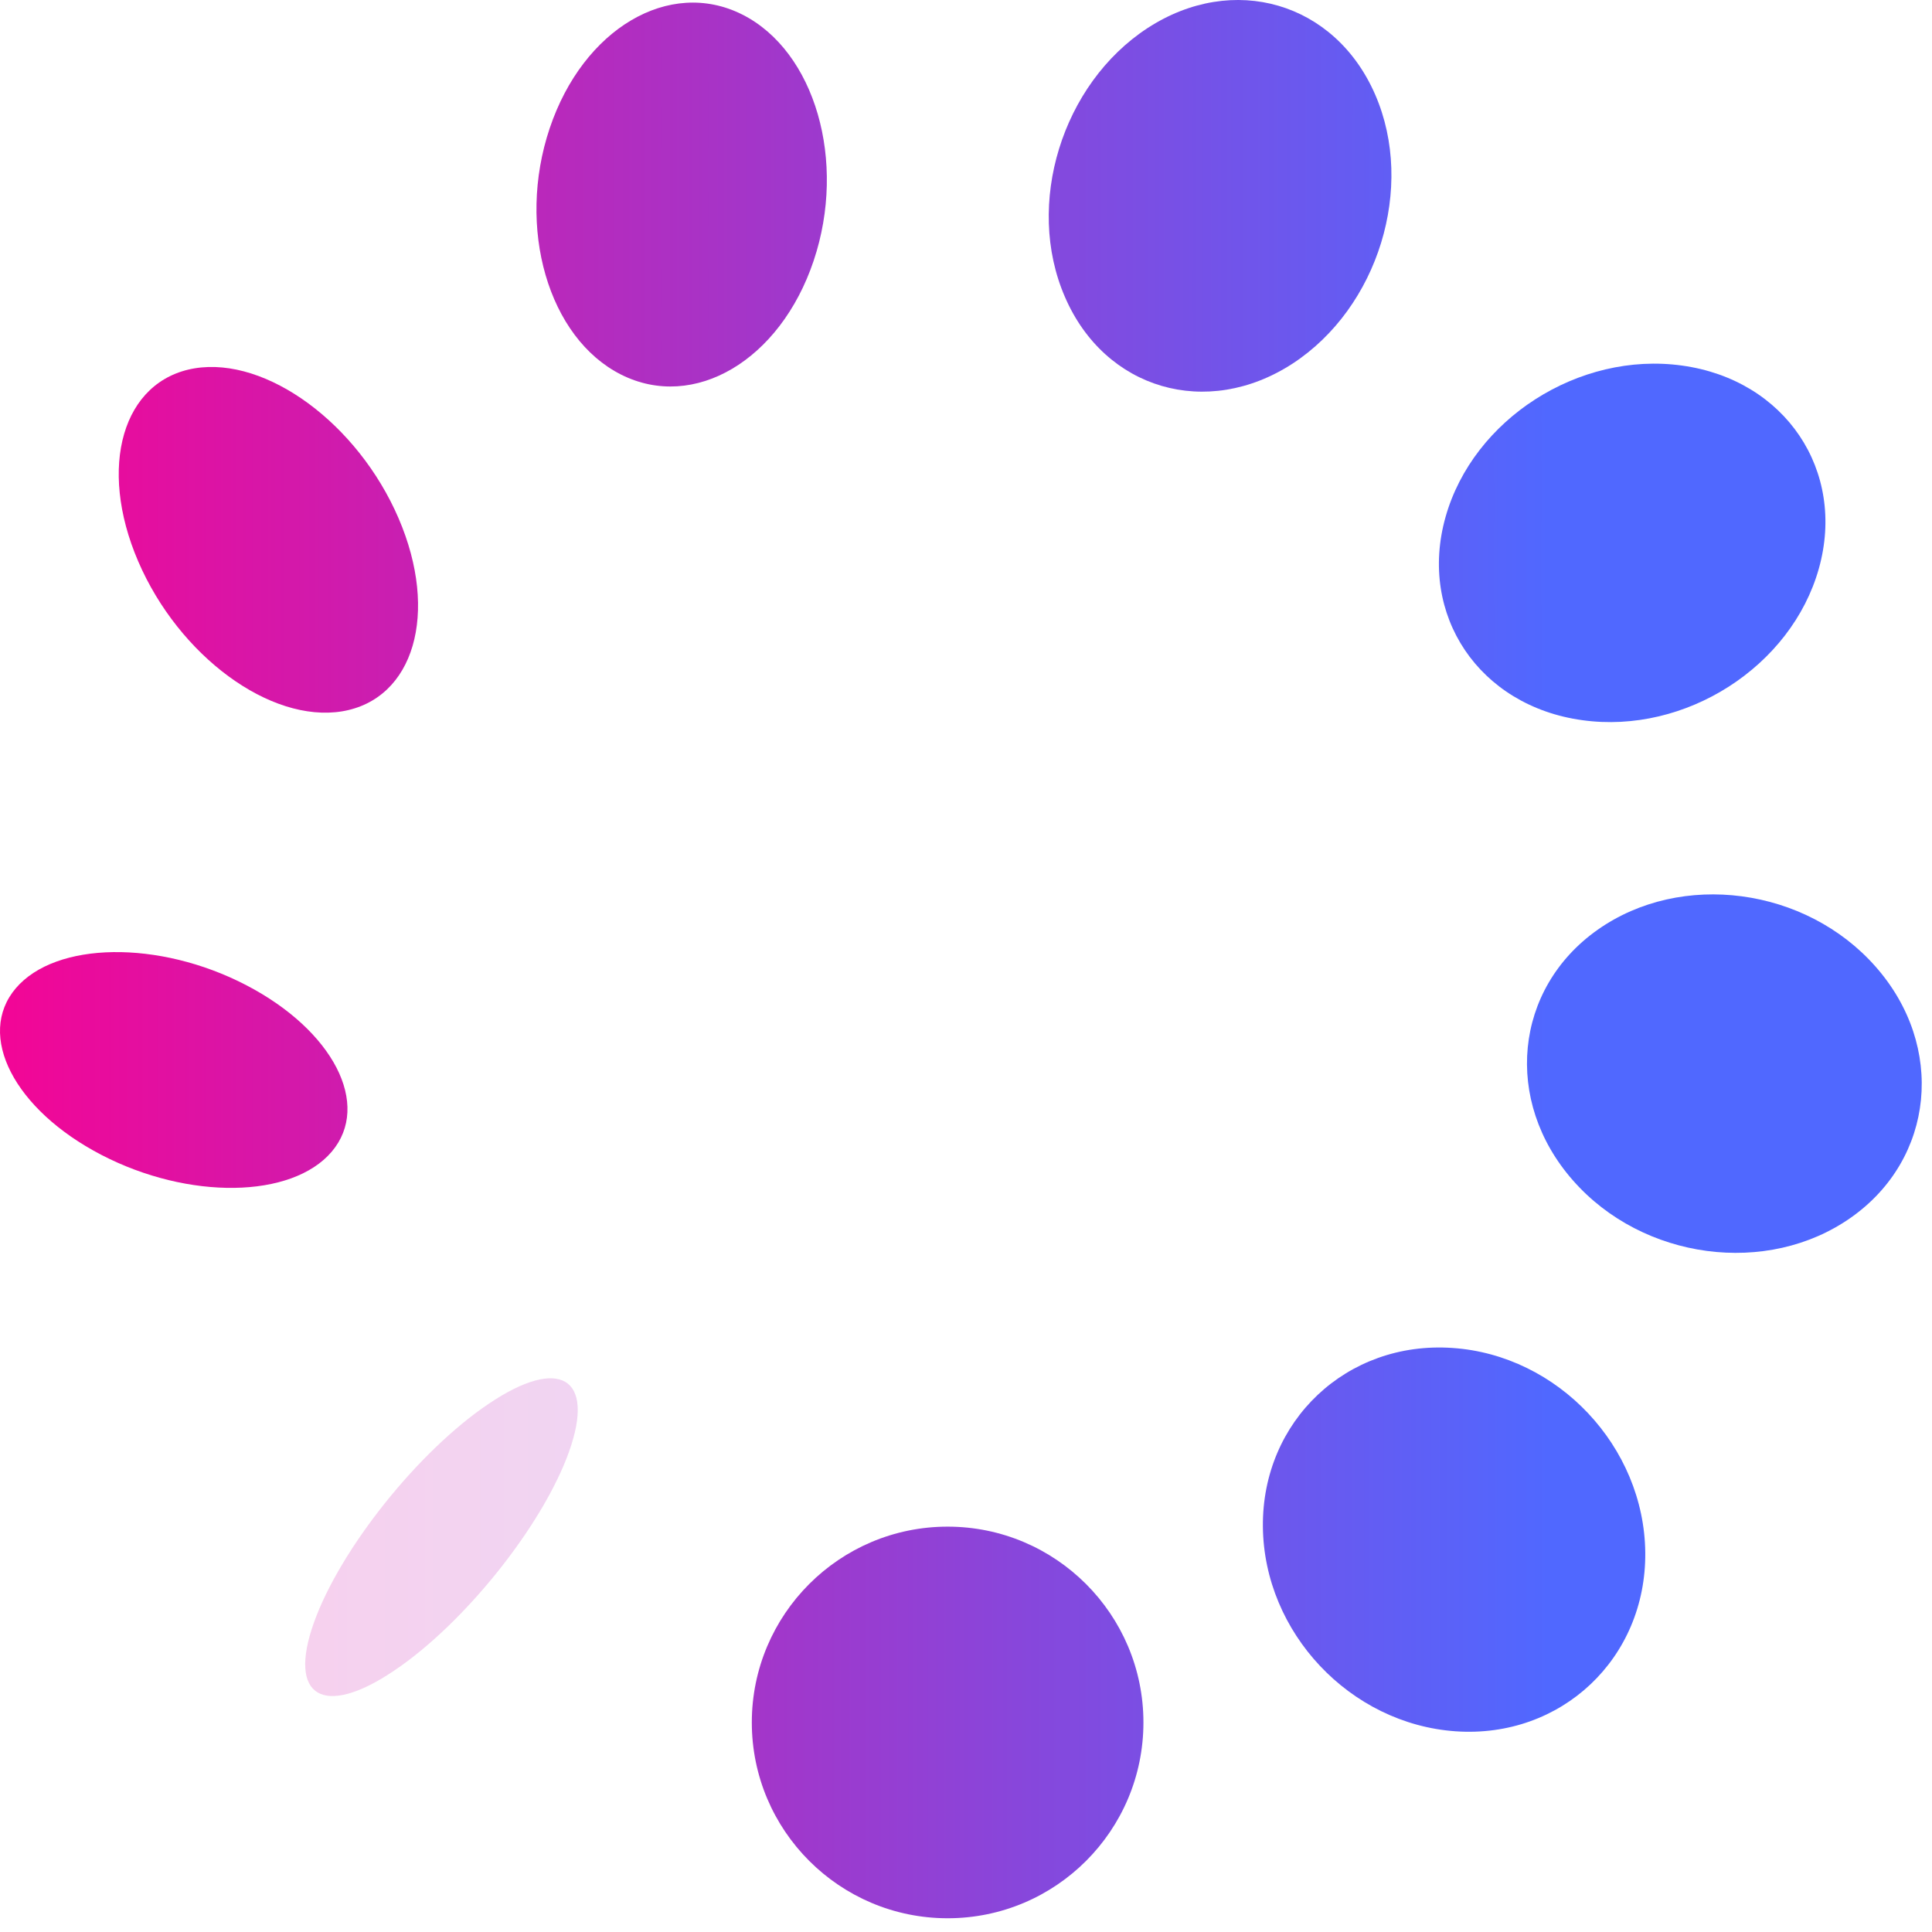
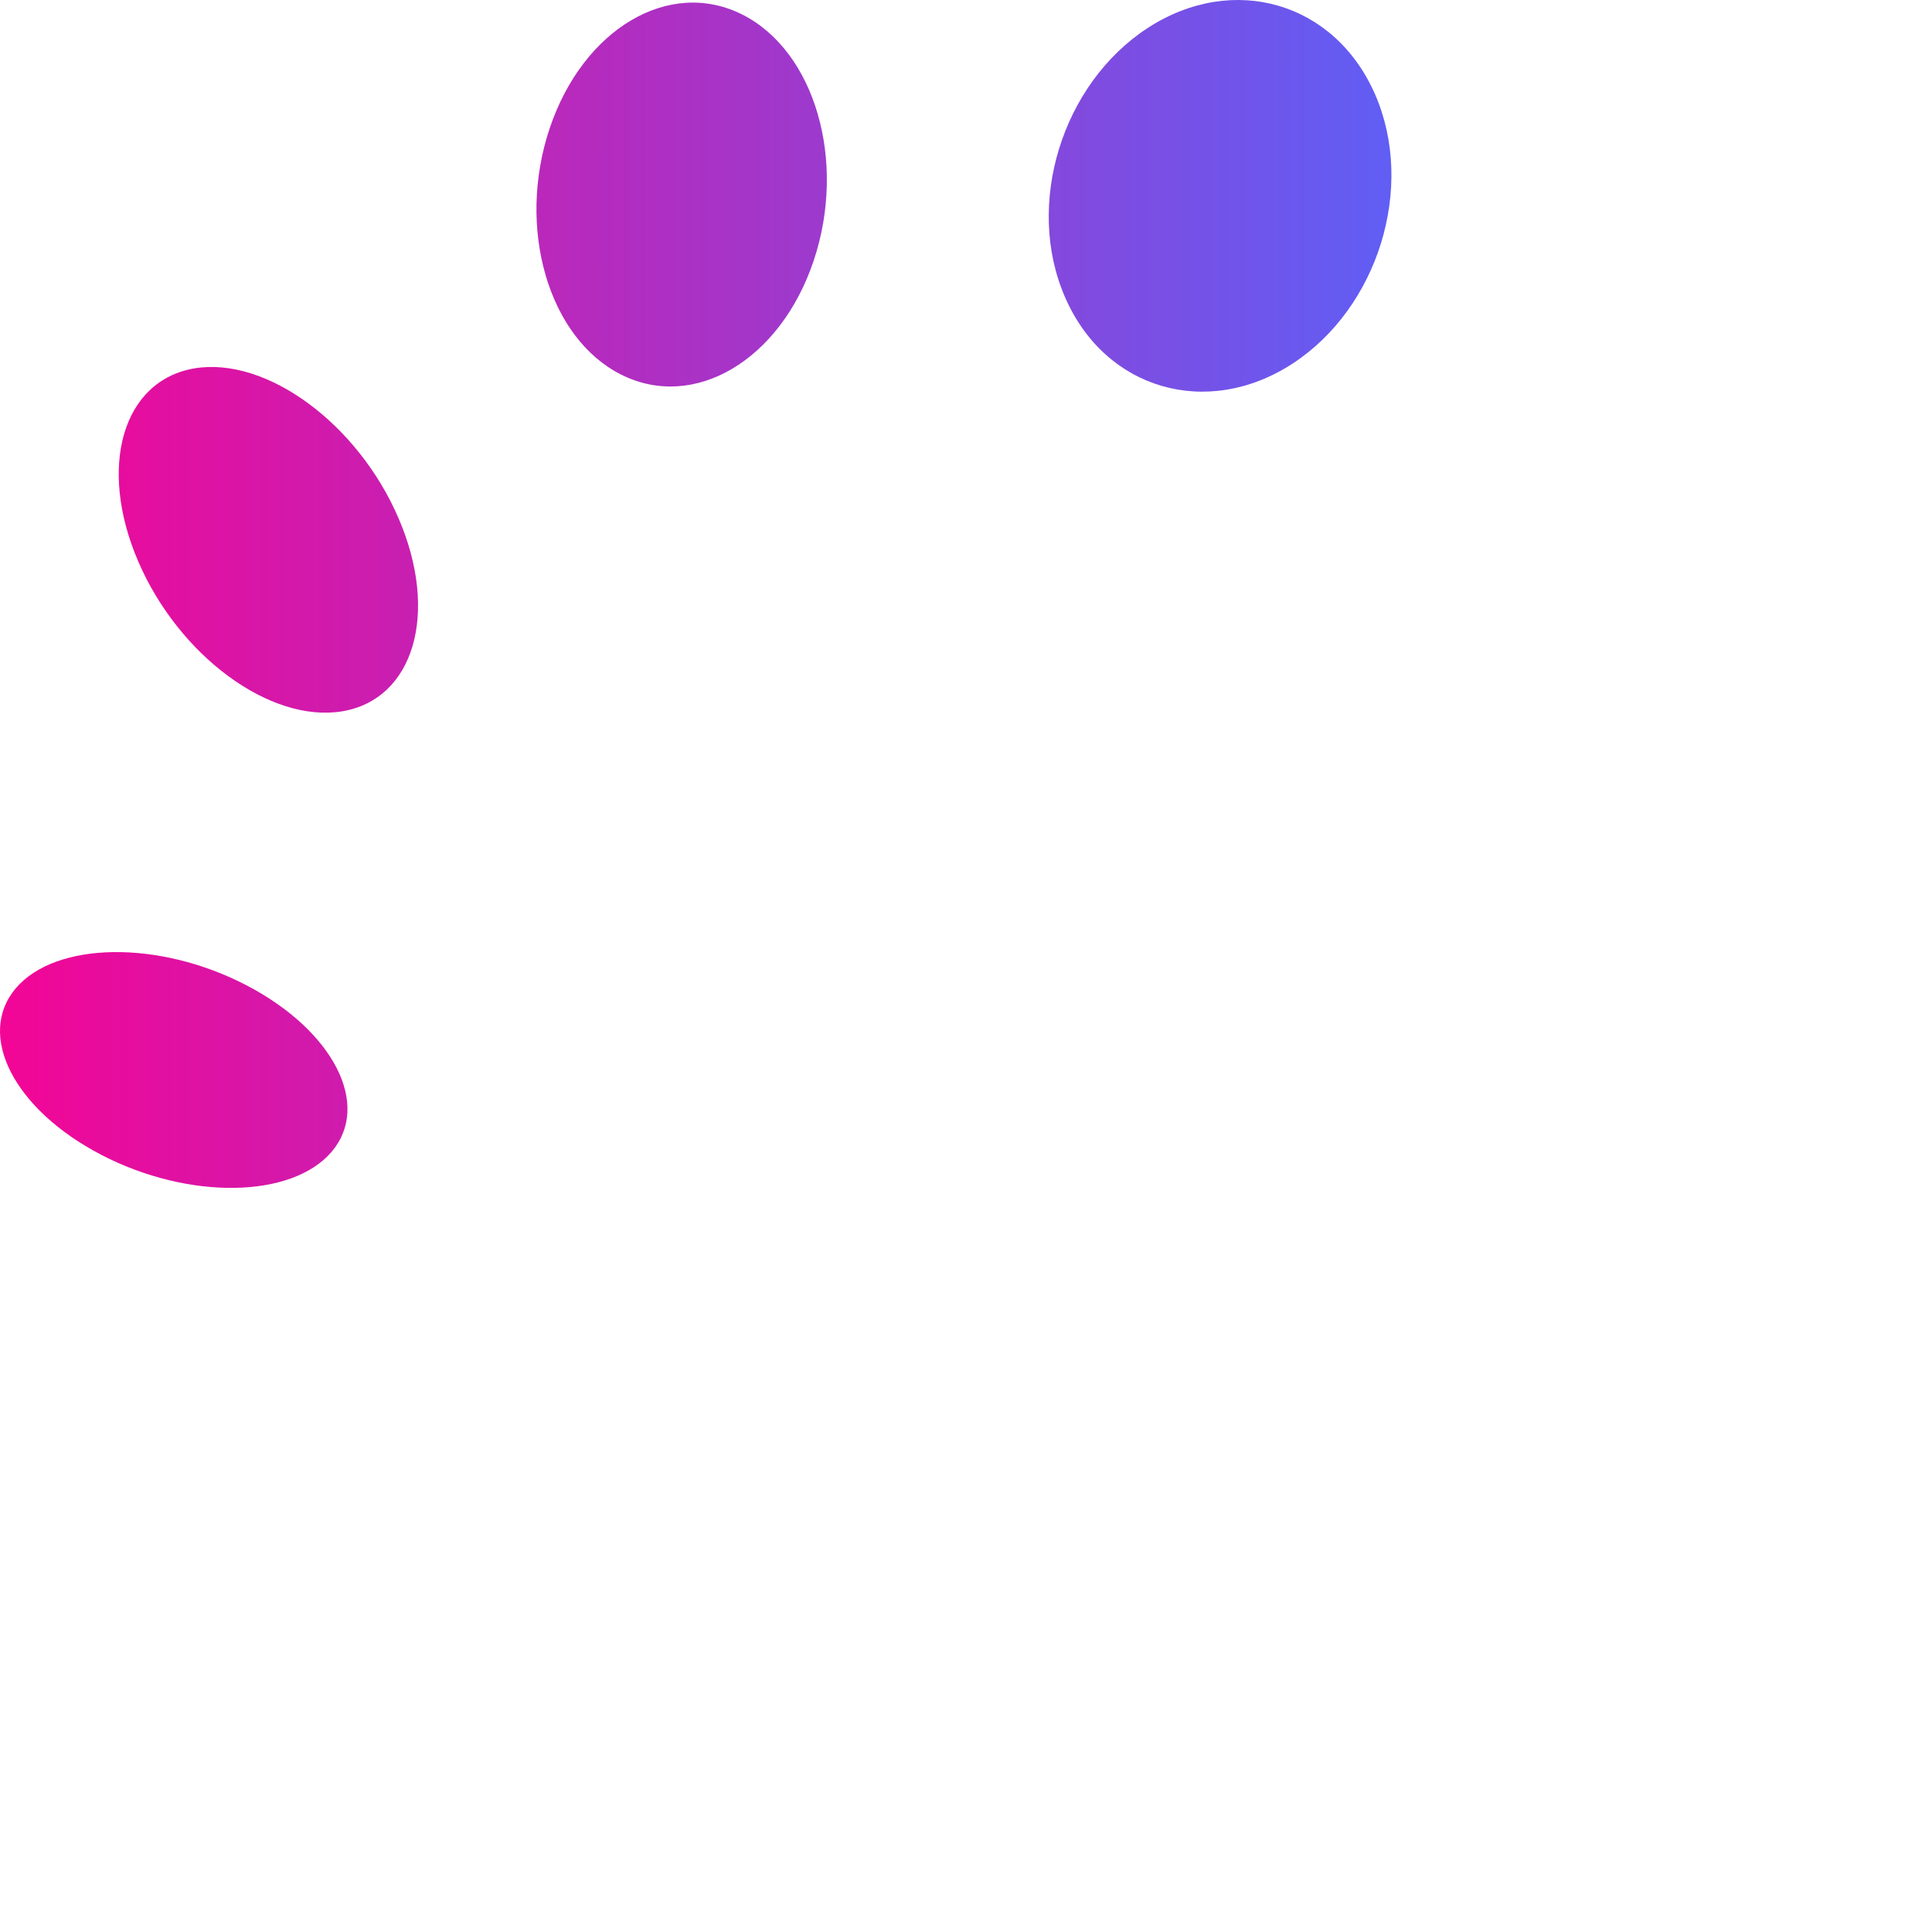
<svg xmlns="http://www.w3.org/2000/svg" width="123" height="123" viewBox="0 0 123 123" fill="none">
  <path d="M12.395 23.449C16.968 22.697 22.782 26.97 25.375 32.996C27.968 39.022 26.365 44.522 21.779 45.287C17.206 46.038 11.393 41.766 8.799 35.74C6.206 29.713 7.81 24.213 12.395 23.449Z" fill="url(#paint0_linear_130_157)" />
  <path d="M47.25 0.922C51.886 3.253 53.928 10.269 51.798 16.608C49.668 22.948 44.181 26.18 39.545 23.85C34.909 21.52 32.867 14.504 34.997 8.164C37.127 1.825 42.614 -1.408 47.25 0.922Z" fill="url(#paint1_linear_130_157)" />
-   <path d="M115.795 36.203C114.041 42.443 107.3 46.765 100.735 45.85C94.17 44.949 90.274 39.16 92.028 32.921C93.782 26.682 100.522 22.359 107.087 23.274C113.652 24.176 117.549 29.964 115.795 36.203Z" fill="url(#paint2_linear_130_157)" />
-   <path d="M117.849 77.511C112.525 81.269 104.594 80.217 100.146 75.155C95.686 70.094 96.4 62.94 101.712 59.194C107.037 55.435 114.968 56.487 119.416 61.549C123.876 66.611 123.162 73.764 117.849 77.511Z" fill="url(#paint3_linear_130_157)" />
-   <path d="M92.679 110.223C85.951 109.76 80.464 103.934 80.401 97.193C80.338 90.453 85.751 85.353 92.466 85.817C99.194 86.268 104.682 92.106 104.745 98.847C104.807 105.587 99.395 110.687 92.679 110.223Z" fill="url(#paint4_linear_130_157)" />
-   <path d="M60.33 122.125C67.221 122.125 72.796 116.538 72.796 109.659C72.796 102.781 67.208 97.193 60.33 97.193C53.452 97.193 47.864 102.781 47.864 109.659C47.864 116.538 53.452 122.125 60.33 122.125Z" fill="url(#paint5_linear_130_157)" />
-   <path opacity="0.2" d="M19.975 103.332C21.641 98.634 26.64 92.37 31.126 89.363C35.623 86.331 37.904 87.696 36.237 92.395C34.571 97.093 29.572 103.357 25.087 106.364C20.589 109.396 18.309 108.031 19.975 103.332Z" fill="url(#paint6_linear_130_157)" />
  <path d="M1.007 62.915C3.55 59.933 10.115 59.833 15.665 62.714C21.215 65.596 23.659 70.332 21.115 73.326C18.572 76.308 12.007 76.408 6.457 73.526C0.906 70.645 -1.537 65.909 1.007 62.915Z" fill="url(#paint7_linear_130_157)" />
-   <path d="M87.555 6.034C90.111 11.923 87.743 19.59 82.293 23.148C76.843 26.694 70.341 24.802 67.797 18.901C65.241 13.013 67.609 5.345 73.059 1.787C78.509 -1.759 84.999 0.133 87.555 6.034Z" fill="url(#paint8_linear_130_157)" />
+   <path d="M87.555 6.034C90.111 11.923 87.743 19.59 82.293 23.148C76.843 26.694 70.341 24.802 67.797 18.901C65.241 13.013 67.609 5.345 73.059 1.787C78.509 -1.759 84.999 0.133 87.555 6.034" fill="url(#paint8_linear_130_157)" />
  <defs>
    <linearGradient id="paint0_linear_130_157" x1="-5.446" y1="34.362" x2="98.63" y2="34.362" gradientUnits="userSpaceOnUse">
      <stop stop-color="#FC0090" />
      <stop offset="1" stop-color="#5068FF" />
    </linearGradient>
    <linearGradient id="paint1_linear_130_157" x1="-5.446" y1="12.386" x2="98.63" y2="12.386" gradientUnits="userSpaceOnUse">
      <stop stop-color="#FC0090" />
      <stop offset="1" stop-color="#5068FF" />
    </linearGradient>
    <linearGradient id="paint2_linear_130_157" x1="-5.446" y1="34.575" x2="98.63" y2="34.575" gradientUnits="userSpaceOnUse">
      <stop stop-color="#FC0090" />
      <stop offset="1" stop-color="#5068FF" />
    </linearGradient>
    <linearGradient id="paint3_linear_130_157" x1="-5.446" y1="68.352" x2="98.63" y2="68.352" gradientUnits="userSpaceOnUse">
      <stop stop-color="#FC0090" />
      <stop offset="1" stop-color="#5068FF" />
    </linearGradient>
    <linearGradient id="paint4_linear_130_157" x1="-5.446" y1="98.02" x2="98.63" y2="98.02" gradientUnits="userSpaceOnUse">
      <stop stop-color="#FC0090" />
      <stop offset="1" stop-color="#5068FF" />
    </linearGradient>
    <linearGradient id="paint5_linear_130_157" x1="-5.446" y1="109.659" x2="98.63" y2="109.659" gradientUnits="userSpaceOnUse">
      <stop stop-color="#FC0090" />
      <stop offset="1" stop-color="#5068FF" />
    </linearGradient>
    <linearGradient id="paint6_linear_130_157" x1="-5.446" y1="97.857" x2="98.63" y2="97.857" gradientUnits="userSpaceOnUse">
      <stop stop-color="#FC0090" />
      <stop offset="1" stop-color="#5068FF" />
    </linearGradient>
    <linearGradient id="paint7_linear_130_157" x1="-5.446" y1="68.114" x2="98.63" y2="68.114" gradientUnits="userSpaceOnUse">
      <stop stop-color="#FC0090" />
      <stop offset="1" stop-color="#5068FF" />
    </linearGradient>
    <linearGradient id="paint8_linear_130_157" x1="-5.446" y1="12.461" x2="98.63" y2="12.461" gradientUnits="userSpaceOnUse">
      <stop stop-color="#FC0090" />
      <stop offset="1" stop-color="#5068FF" />
    </linearGradient>
  </defs>
</svg>